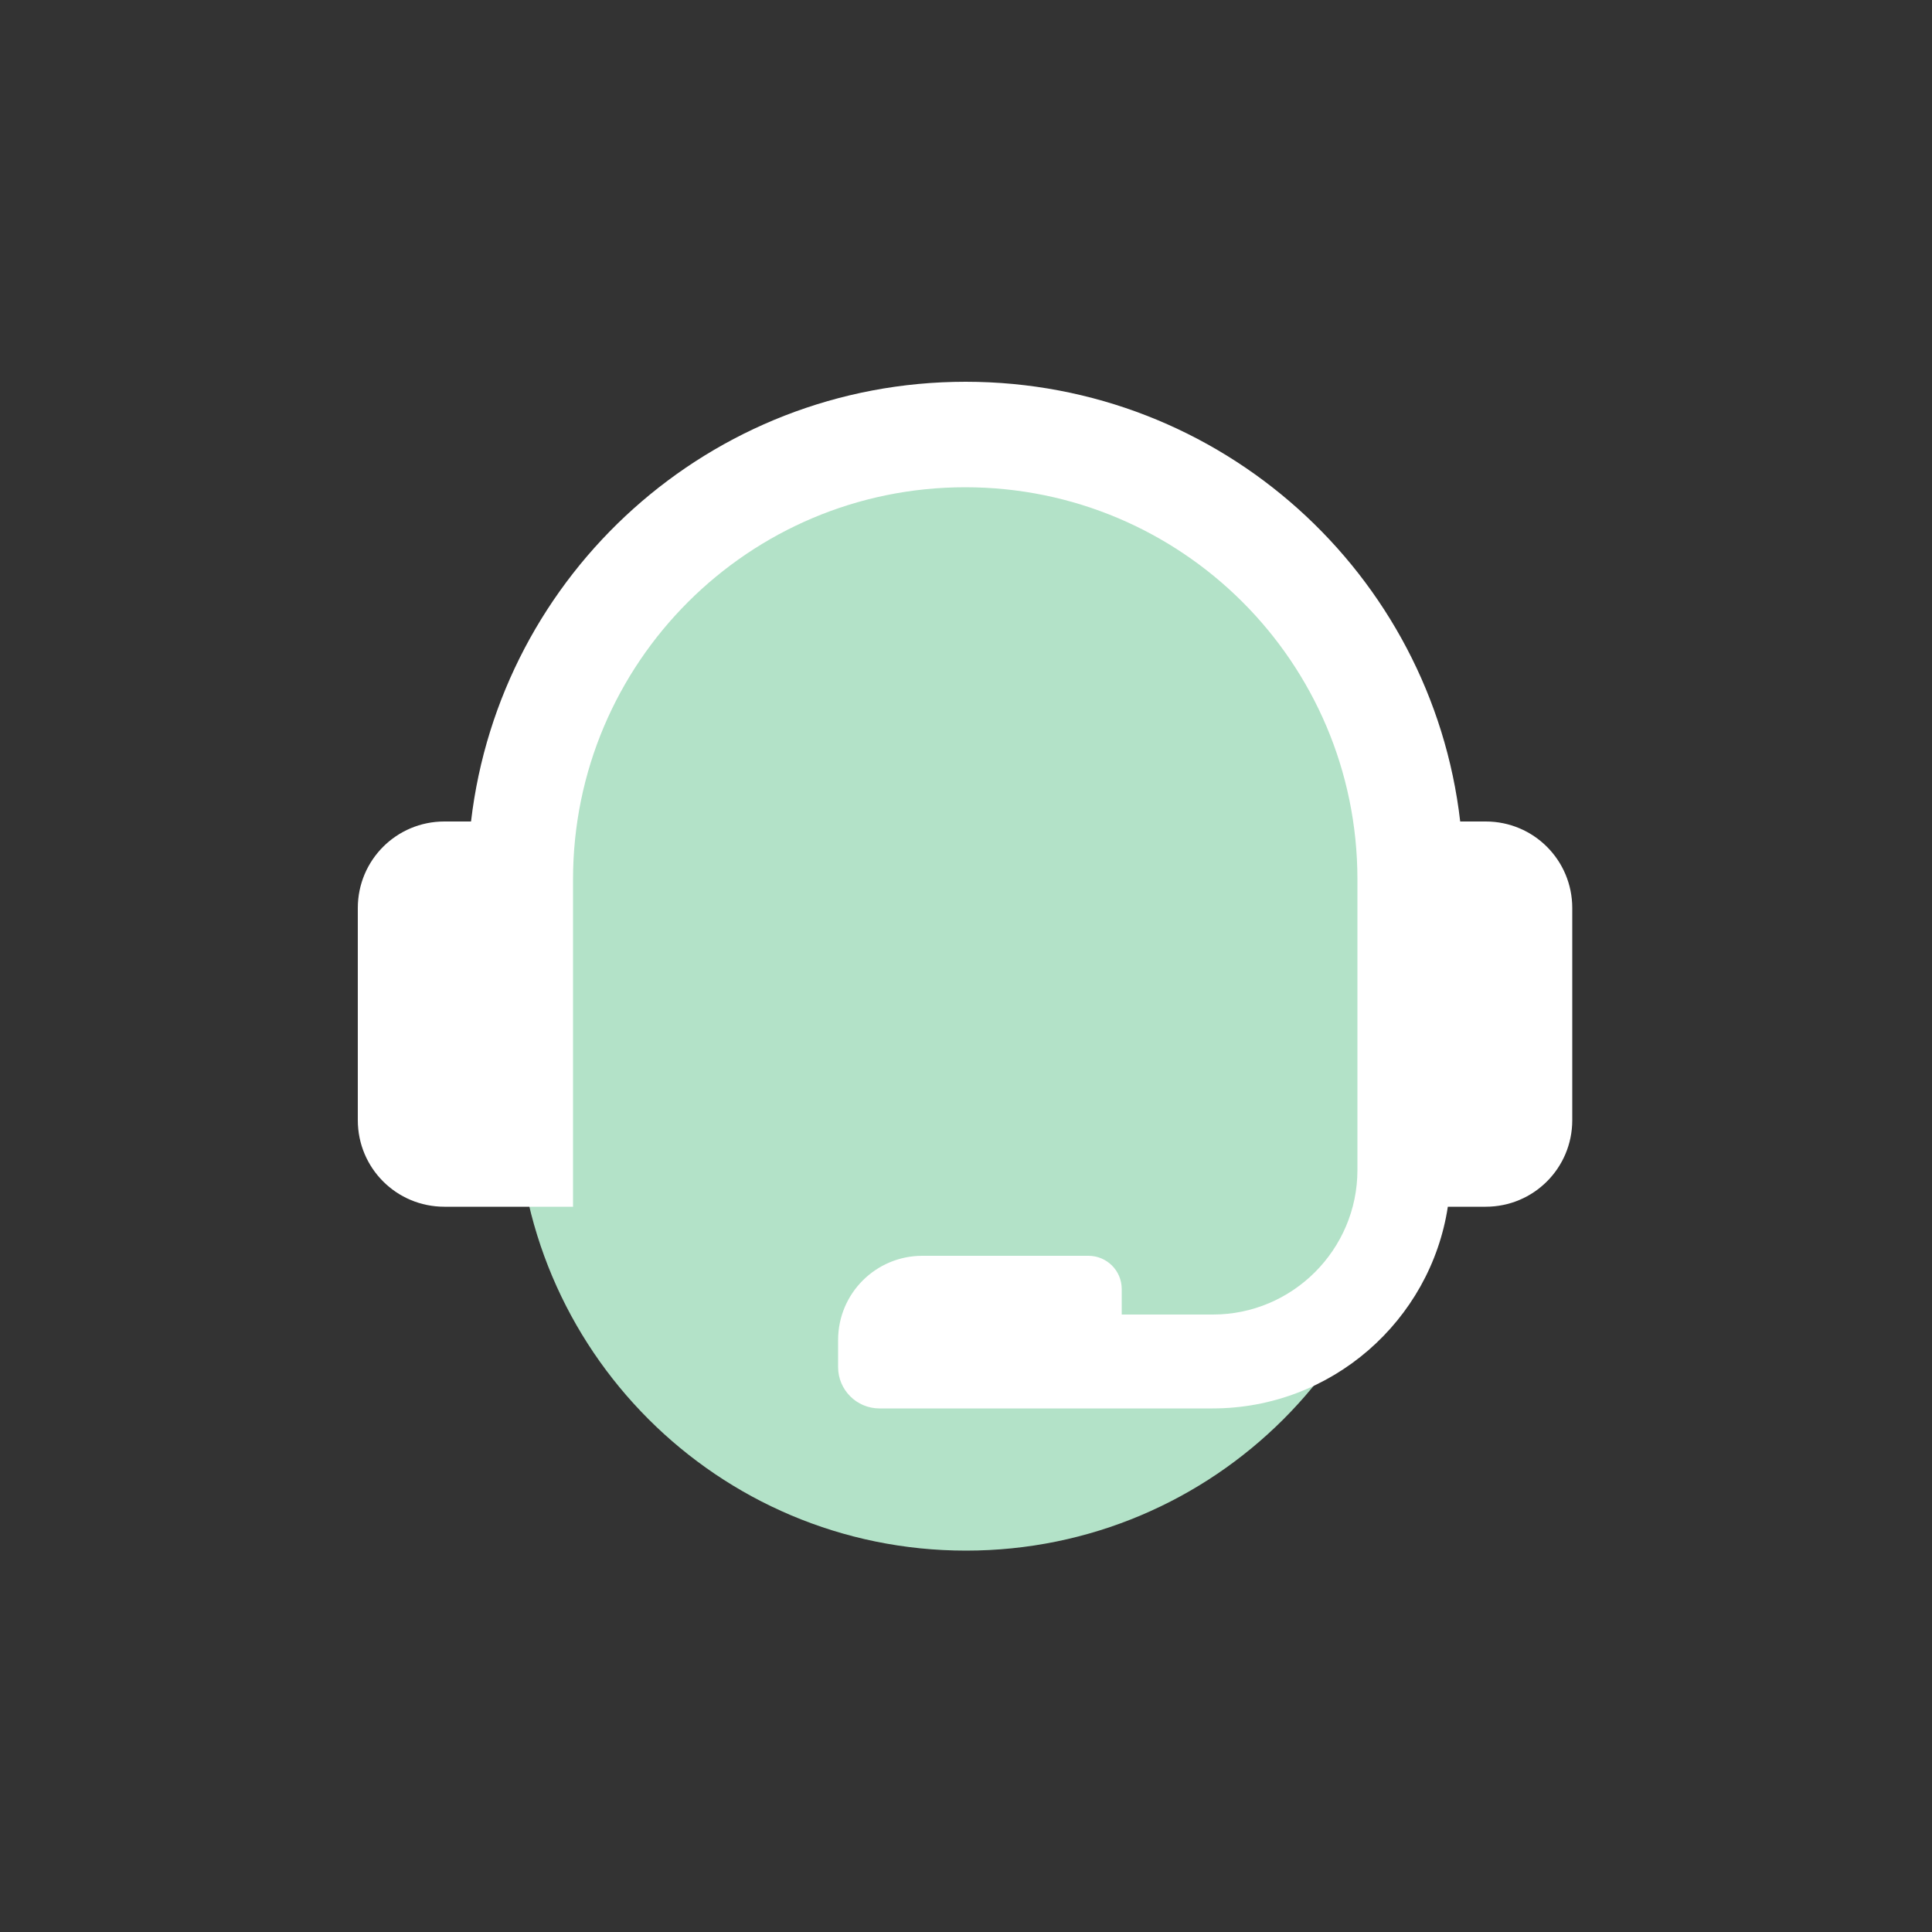
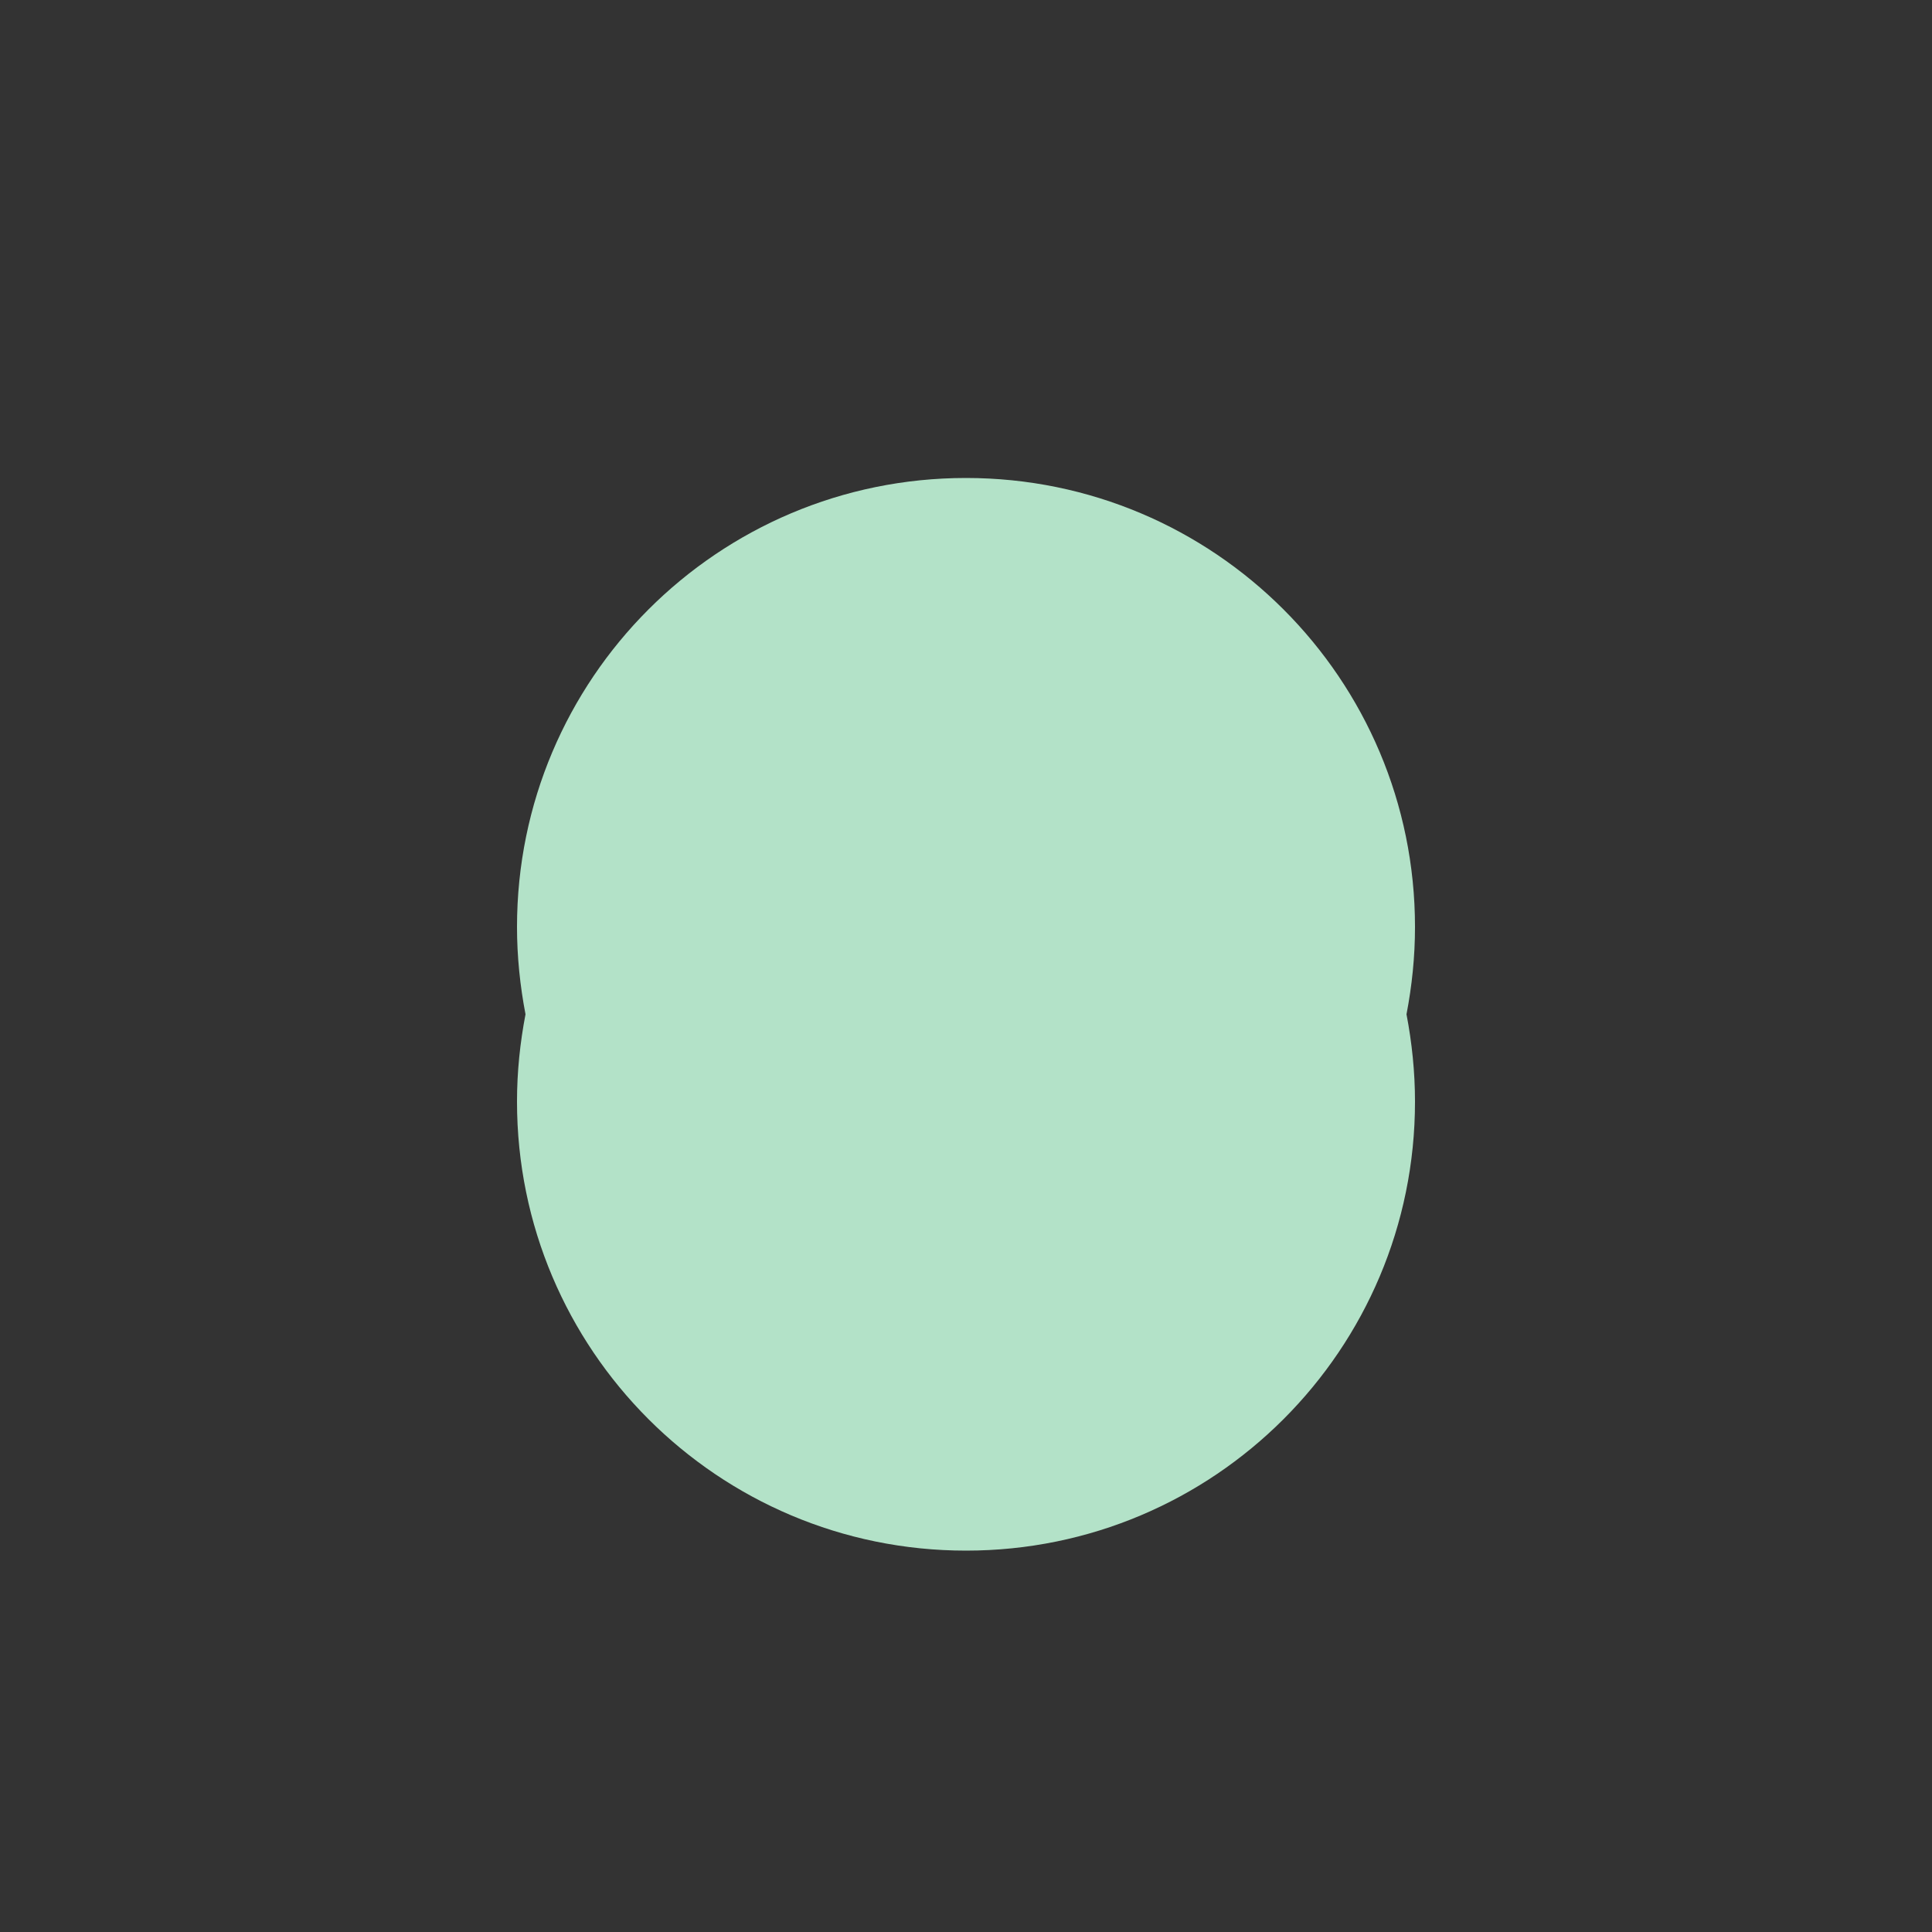
<svg xmlns="http://www.w3.org/2000/svg" id="a" viewBox="0 0 50 50">
  <rect x="0" y="0" width="50" height="50" fill="#333333" stroke="none" />
  <path d="M36.62,23.99c0-6.42-5.2-11.62-11.62-11.62s-11.62,5.2-11.62,11.62c0,.77.08,1.53.22,2.26-.14.73-.22,1.48-.22,2.26,0,6.42,5.2,11.62,11.62,11.62s11.62-5.2,11.62-11.62c0-.77-.08-1.53-.22-2.26.14-.73.22-1.48.22-2.26Z" style="fill:#b3e2c8;" />
-   <path d="M38.48,21.26h-.69c-.74-6.41-6.19-11.38-12.8-11.38s-12.05,4.97-12.8,11.38h-.69c-1.24,0-2.24,1-2.24,2.24v5.49c0,1.24,1,2.24,2.24,2.24h3.33v-8.47h0c0-5.61,4.55-10.15,10.15-10.15s10.14,4.53,10.15,10.13h0v5.51h0v2.03c0,2.06-1.68,3.74-3.74,3.74h-2.36v-.66c0-.48-.39-.86-.86-.86h-4.3c-1.2,0-2.18.97-2.18,2.18v.7c0,.59.48,1.07,1.07,1.07h8.62c3.08,0,5.64-2.27,6.09-5.22h.98c1.24,0,2.24-1,2.24-2.24v-5.49c0-1.24-1-2.24-2.24-2.24Z" style="fill:#fff;" />
  <path d="M50,25c0,5.6-1.84,10.77-4.95,14.93,0,0,0,0-.01.02-.4.54-.82,1.06-1.26,1.56-.05.06-.11.12-.16.18-.06.07-.12.14-.18.2-1.07,1.16-2.24,2.23-3.51,3.17-3.03,2.26-6.59,3.84-10.46,4.54,0,0,0,0-.01,0-.02,0-.04,0-.06.01-.09.02-.18.03-.27.05-.18.03-.36.06-.54.08-.53.08-1.06.14-1.6.18-.36.03-.71.05-1.07.06-.3.01-.6.02-.9.02h-.05c-.16,0-.31,0-.47,0-.09,0-.18,0-.27,0-.04,0-.08,0-.11,0-.09,0-.18,0-.28-.01-.21,0-.41-.02-.62-.04-.03,0-.06,0-.1,0-.06,0-.13,0-.19-.02-.03,0-.07,0-.1,0-6.3-.55-11.94-3.44-16.03-7.79-.04-.04-.07-.08-.11-.12-.37-.4-.73-.81-1.07-1.23,0,0,0,0-.01-.01C2.09,36.45,0,30.97,0,25,0,11.19,11.19,0,25,0s25,11.19,25,25Z" style="fill:none;" />
</svg>